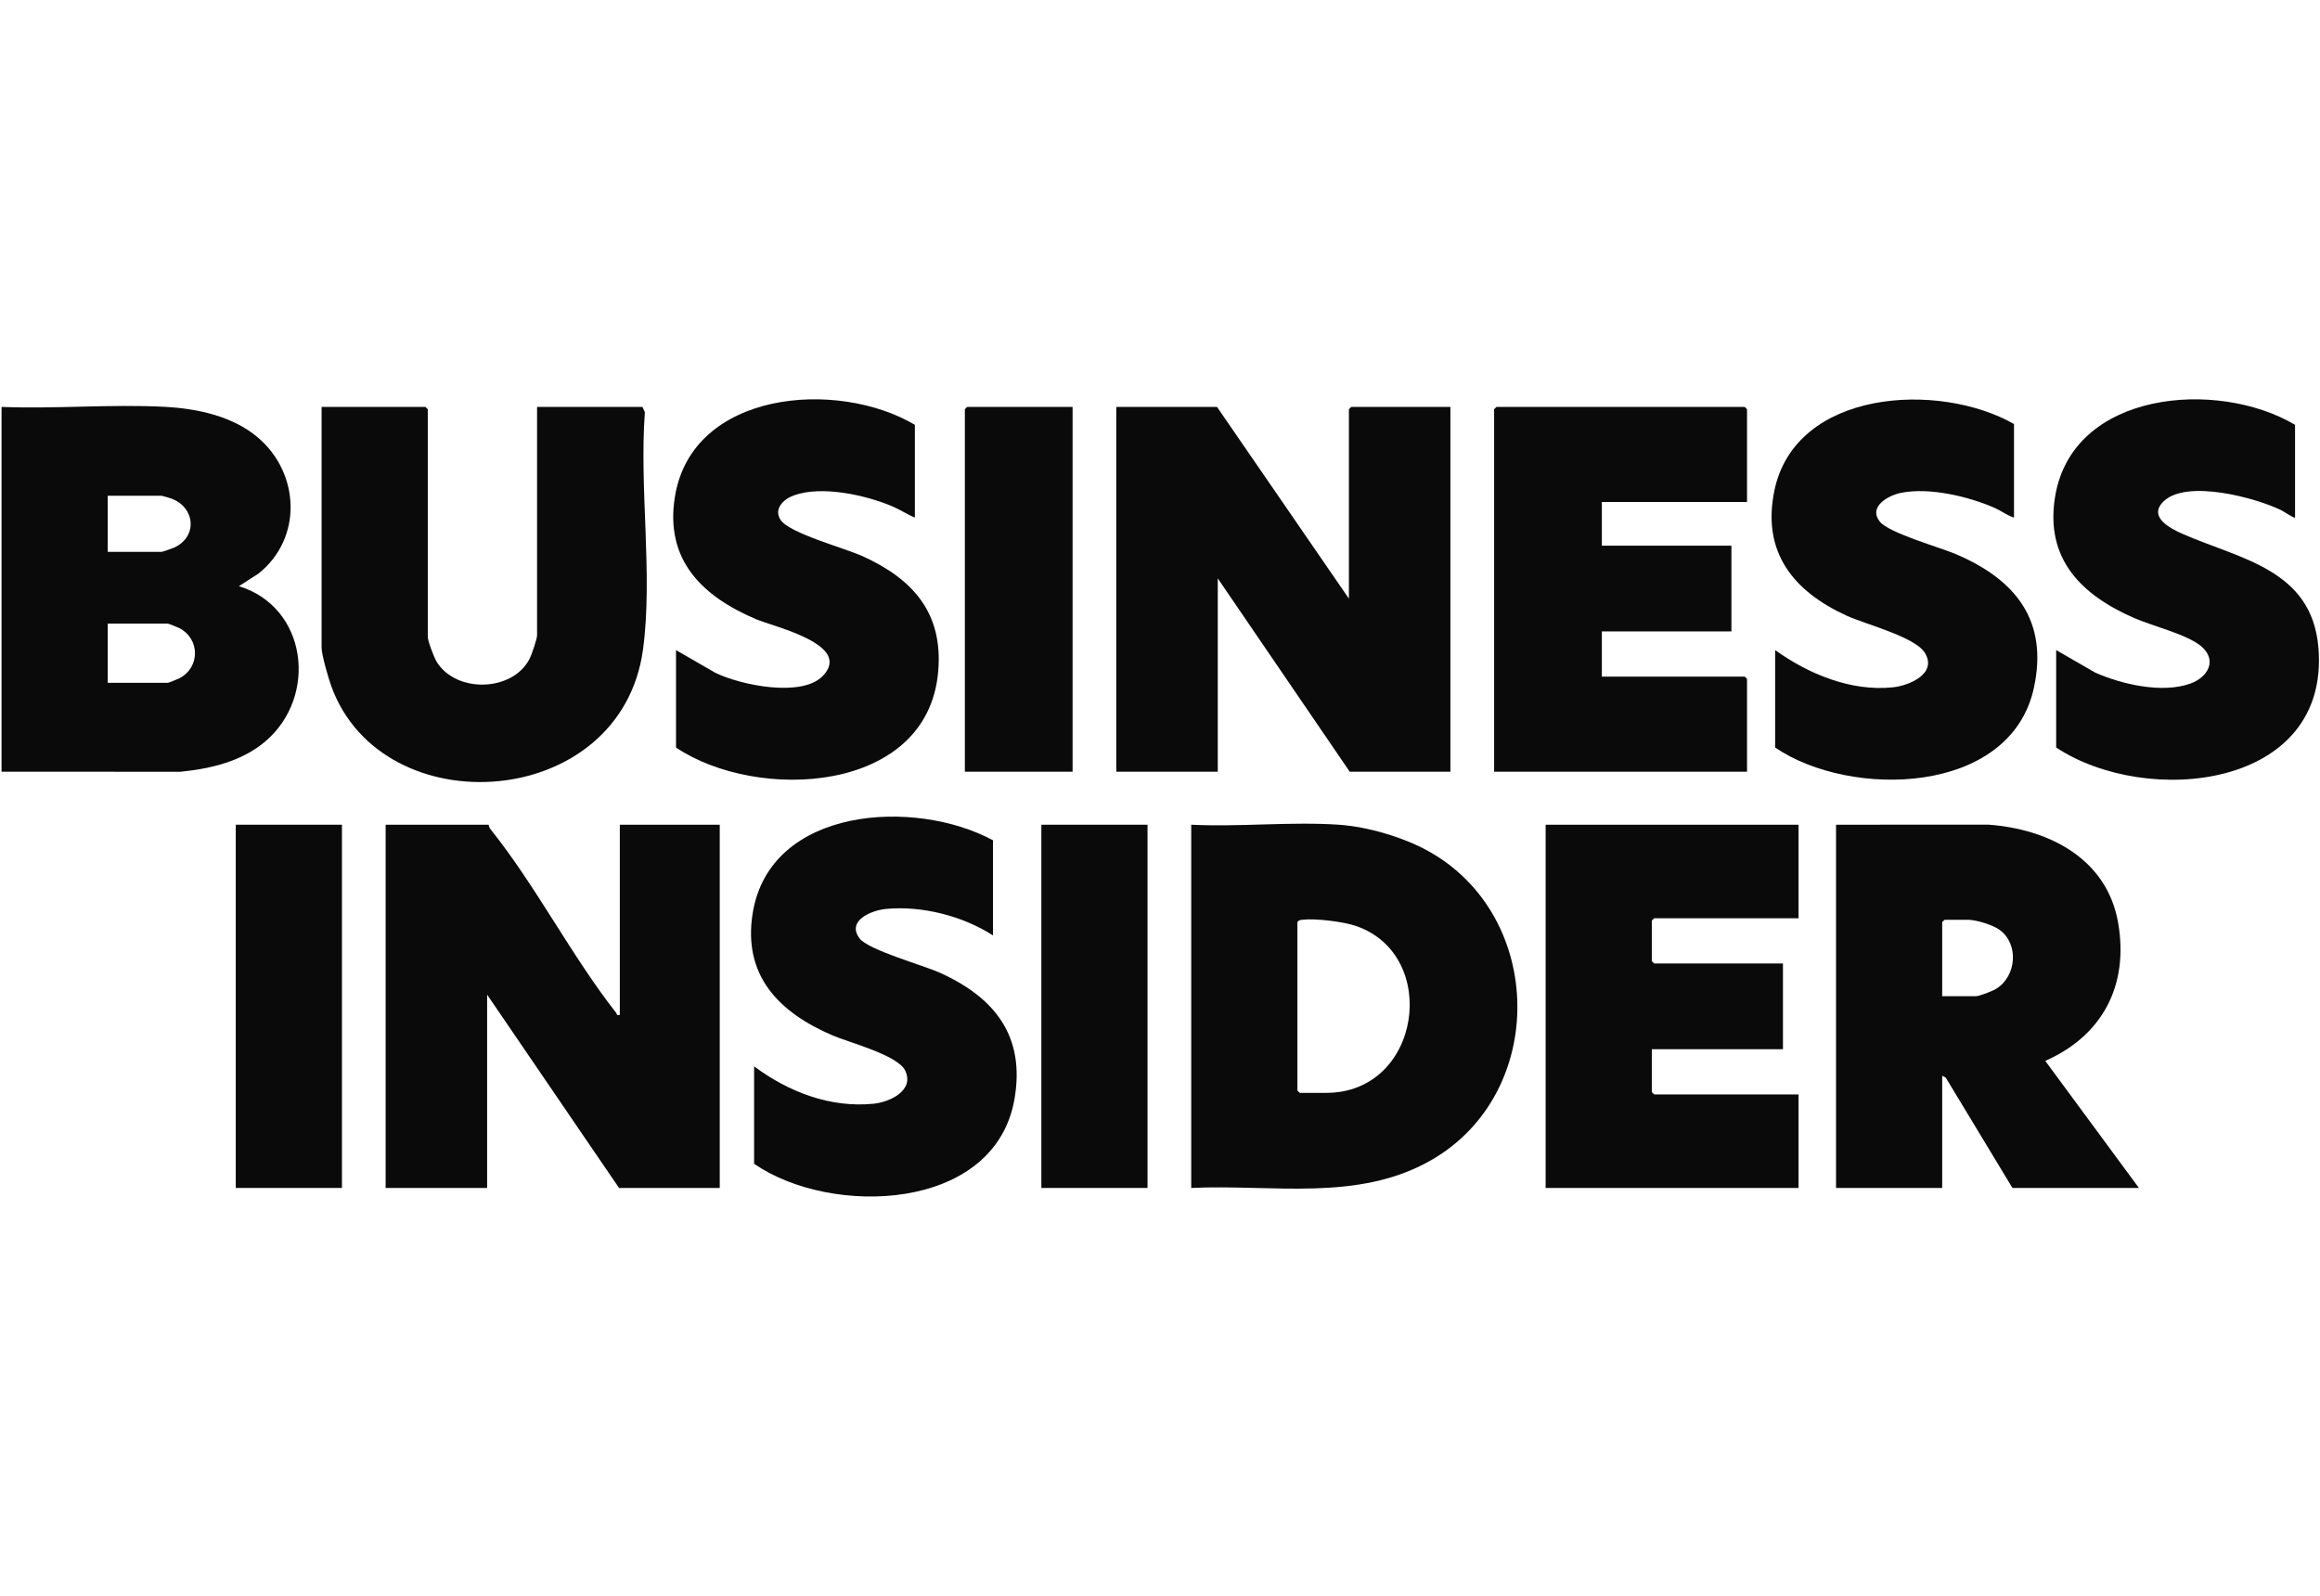
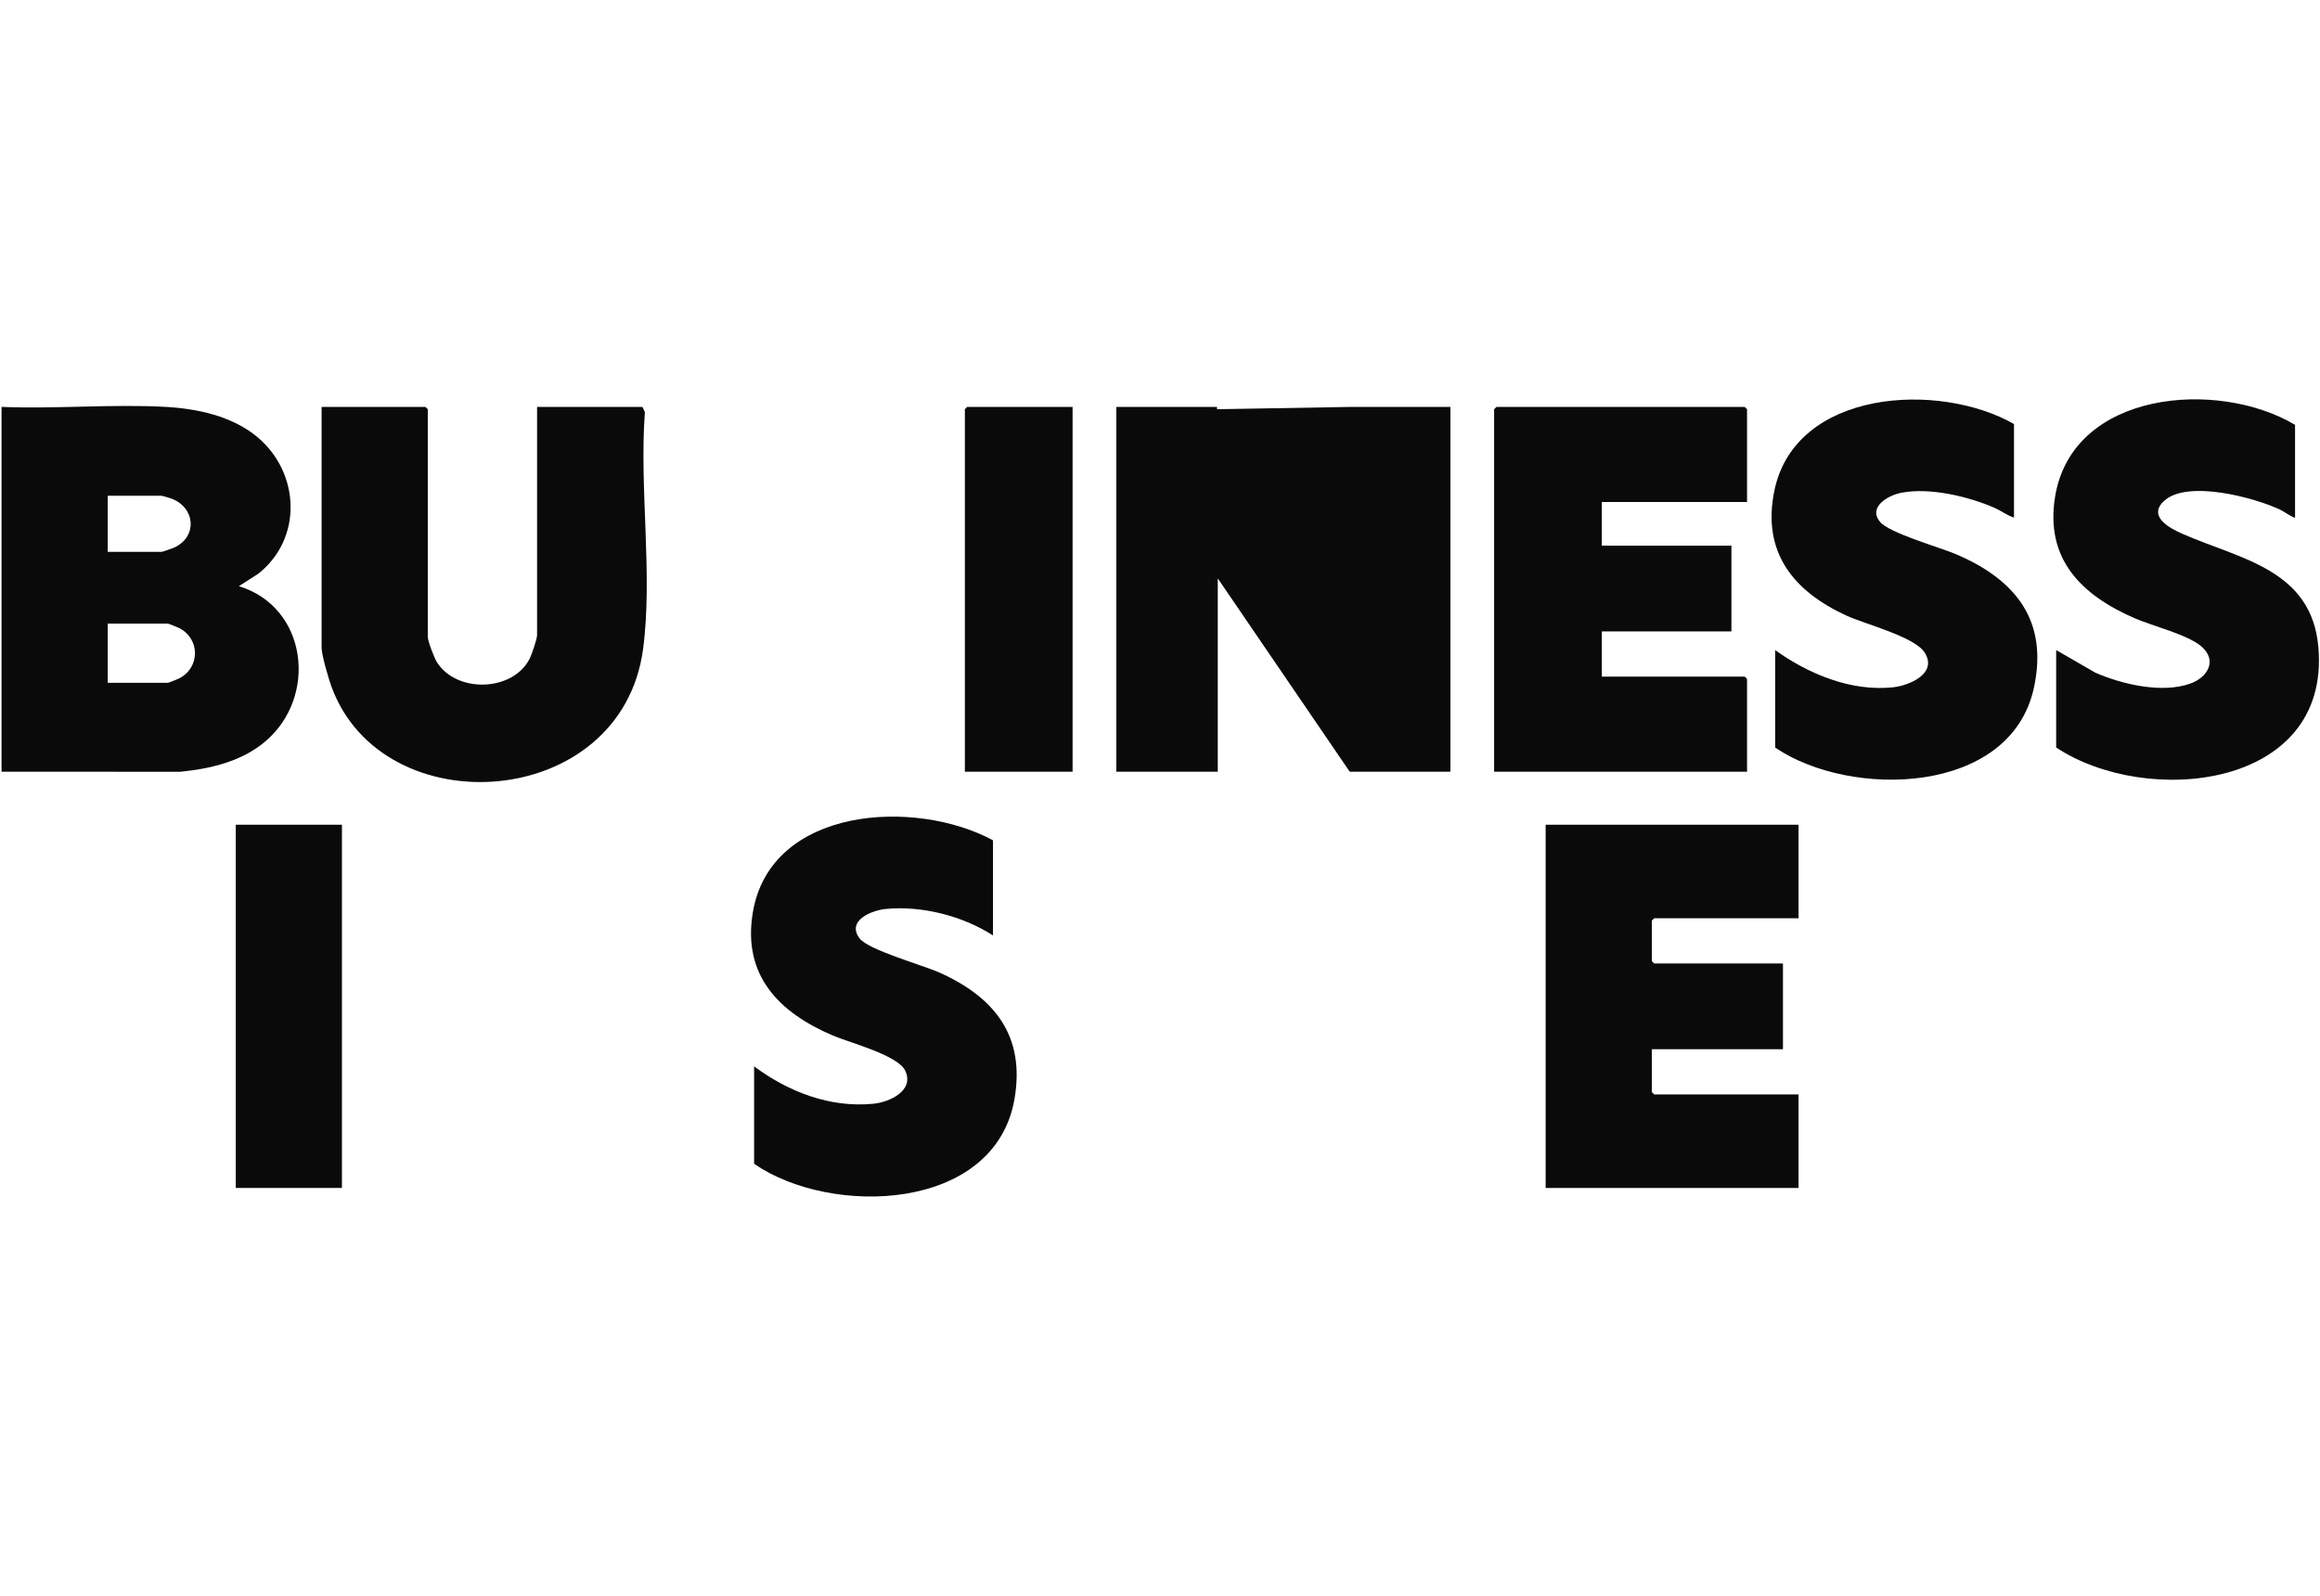
<svg xmlns="http://www.w3.org/2000/svg" width="93" height="64" viewBox="0 0 93 64" fill="none">
  <g clip-path="url(#clip0_660_4176)">
-     <path d="M48.785 16.313L54.073 24V16.406L54.167 16.313H58.141V30.938H54.105L48.816 23.188V30.938H44.748V16.313H48.785Z" fill="#0A0A0A" />
-     <path d="M19.589 33.063C19.596 33.135 19.628 33.202 19.673 33.258C21.483 35.515 22.916 38.337 24.703 40.609C24.743 40.66 24.701 40.723 24.846 40.688V33.063H28.852V47.626H24.815L19.527 39.876V47.626H15.459V33.063H19.589V33.063Z" fill="#0A0A0A" />
+     <path d="M48.785 16.313V16.406L54.167 16.313H58.141V30.938H54.105L48.816 23.188V30.938H44.748V16.313H48.785Z" fill="#0A0A0A" />
    <path d="M0.063 16.313C2.217 16.399 4.462 16.197 6.606 16.31C7.899 16.378 9.321 16.681 10.328 17.531C12.025 18.963 12.143 21.582 10.356 22.999L9.576 23.5C12.323 24.341 12.752 27.92 10.64 29.72C9.695 30.524 8.443 30.82 7.231 30.94L0.062 30.938V16.313H0.063ZM4.319 22.125H6.478C6.514 22.125 6.922 21.981 6.991 21.95C7.932 21.506 7.823 20.339 6.867 19.987C6.808 19.965 6.506 19.875 6.478 19.875H4.319V22.125ZM4.319 27.375H6.728C6.753 27.375 7.12 27.228 7.178 27.199C8.029 26.769 8.029 25.606 7.178 25.176C7.12 25.148 6.752 25 6.728 25H4.319V27.375Z" fill="#0A0A0A" />
-     <path d="M47.752 47.625V33.063C49.687 33.158 51.745 32.934 53.666 33.063C54.813 33.14 56.24 33.559 57.244 34.114C61.954 36.718 62.043 43.833 57.37 46.511C54.423 48.199 50.998 47.471 47.752 47.625ZM52.008 36.969V43.719L52.102 43.813H53.166C56.974 43.813 57.746 38.285 54.357 37.123C53.859 36.951 52.743 36.811 52.224 36.872C52.133 36.883 52.063 36.88 52.008 36.969Z" fill="#0A0A0A" />
-     <path d="M85.741 47.625H80.671L77.999 43.204L77.855 43.125V47.625H73.6V33.063L79.704 33.06C82.12 33.235 84.457 34.414 84.907 36.989C85.343 39.484 84.296 41.512 81.987 42.531L85.741 47.625ZM77.855 39.938H79.201C79.352 39.938 79.878 39.73 80.026 39.637C80.832 39.133 80.939 37.861 80.166 37.285C79.892 37.081 79.22 36.874 78.888 36.874H77.949L77.855 36.968V39.938Z" fill="#0A0A0A" />
    <path d="M21.529 16.313H25.754L25.851 16.528C25.623 19.556 26.175 23.056 25.778 26.024C24.908 32.521 15.331 33.148 13.283 27.516C13.17 27.206 12.892 26.256 12.892 25.969V16.313H17.054L17.148 16.406V25.531C17.148 25.701 17.406 26.376 17.512 26.543C18.298 27.796 20.543 27.737 21.227 26.417C21.309 26.26 21.529 25.613 21.529 25.469V16.313Z" fill="#0A0A0A" />
    <path d="M70.032 20.125H64.212V21.875H69.406V25.313H64.212V27.125H69.938L70.032 27.219V30.938H59.894V16.406L59.987 16.313H69.938L70.032 16.406V20.125Z" fill="#0A0A0A" />
    <path d="M72.097 33.063V36.813H66.308L66.215 36.906V38.531L66.308 38.625H71.472V42.063H66.215V43.781L66.308 43.875H72.097V47.625H61.959V33.063H72.097Z" fill="#0A0A0A" />
-     <path d="M36.675 20.75C36.366 20.627 36.085 20.432 35.778 20.302C34.703 19.846 32.932 19.453 31.813 19.864C31.404 20.014 31.001 20.408 31.292 20.845C31.652 21.384 33.87 21.974 34.588 22.302C36.622 23.229 37.824 24.599 37.605 26.961C37.153 31.833 30.343 32.148 27.099 29.969V26.063L28.665 26.967C29.668 27.465 32.138 27.978 32.984 27.097C34.19 25.843 31.033 25.131 30.31 24.825C28.152 23.91 26.648 22.454 27.053 19.924C27.737 15.649 33.574 15.192 36.674 17.031V20.75H36.675Z" fill="#0A0A0A" />
    <path d="M91.999 20.75C91.964 20.79 91.535 20.498 91.449 20.456C90.41 19.948 87.664 19.215 86.74 20.091C86.082 20.714 86.994 21.186 87.494 21.405C89.793 22.415 92.678 22.82 92.937 25.97C93.404 31.625 86.063 32.376 82.424 29.968V26.062L83.991 26.966C85.064 27.438 86.675 27.811 87.805 27.404C88.501 27.154 88.899 26.472 88.24 25.911C87.678 25.434 86.289 25.099 85.555 24.779C83.44 23.856 81.977 22.419 82.379 19.924C83.066 15.658 88.903 15.188 92 17.032V20.751L91.999 20.75Z" fill="#0A0A0A" />
    <path d="M39.804 33.688V37.5C38.594 36.722 36.963 36.303 35.518 36.439C34.932 36.494 33.922 36.91 34.458 37.621C34.804 38.083 36.985 38.69 37.656 38.989C39.87 39.98 41.112 41.537 40.664 44.077C39.867 48.587 33.312 48.788 30.229 46.656V42.75C31.599 43.77 33.276 44.423 35.016 44.249C35.665 44.184 36.666 43.721 36.286 42.921C35.989 42.298 34.042 41.796 33.379 41.512C31.233 40.594 29.764 39.116 30.174 36.602C30.872 32.33 36.685 31.998 39.805 33.688L39.804 33.688Z" fill="#0A0A0A" />
    <path d="M80.734 17V20.75C80.461 20.667 80.229 20.482 79.962 20.364C78.912 19.901 77.34 19.53 76.204 19.758C75.687 19.861 74.887 20.316 75.351 20.908C75.713 21.369 77.754 21.938 78.417 22.221C80.787 23.236 82.118 24.869 81.531 27.576C80.596 31.888 74.176 32.027 71.159 29.969V26.063C72.494 27.018 74.197 27.73 75.877 27.555C76.547 27.485 77.675 26.998 77.157 26.167C76.758 25.528 74.772 25.026 74.016 24.679C71.89 23.702 70.624 22.144 71.125 19.684C71.957 15.604 77.729 15.283 80.735 17H80.734Z" fill="#0A0A0A" />
    <path d="M42.996 16.313V30.938H38.678V16.406L38.771 16.313H42.996Z" fill="#0A0A0A" />
    <path d="M13.707 33.063H9.451V47.625H13.707V33.063Z" fill="#0A0A0A" />
-     <path d="M46 33.063H41.744V47.625H46V33.063Z" fill="#0A0A0A" />
  </g>
  <defs>
    <clipPath id="clip0_660_4176">
      <rect width="93" height="32" fill="white" transform="translate(0 16)" />
    </clipPath>
  </defs>
</svg>